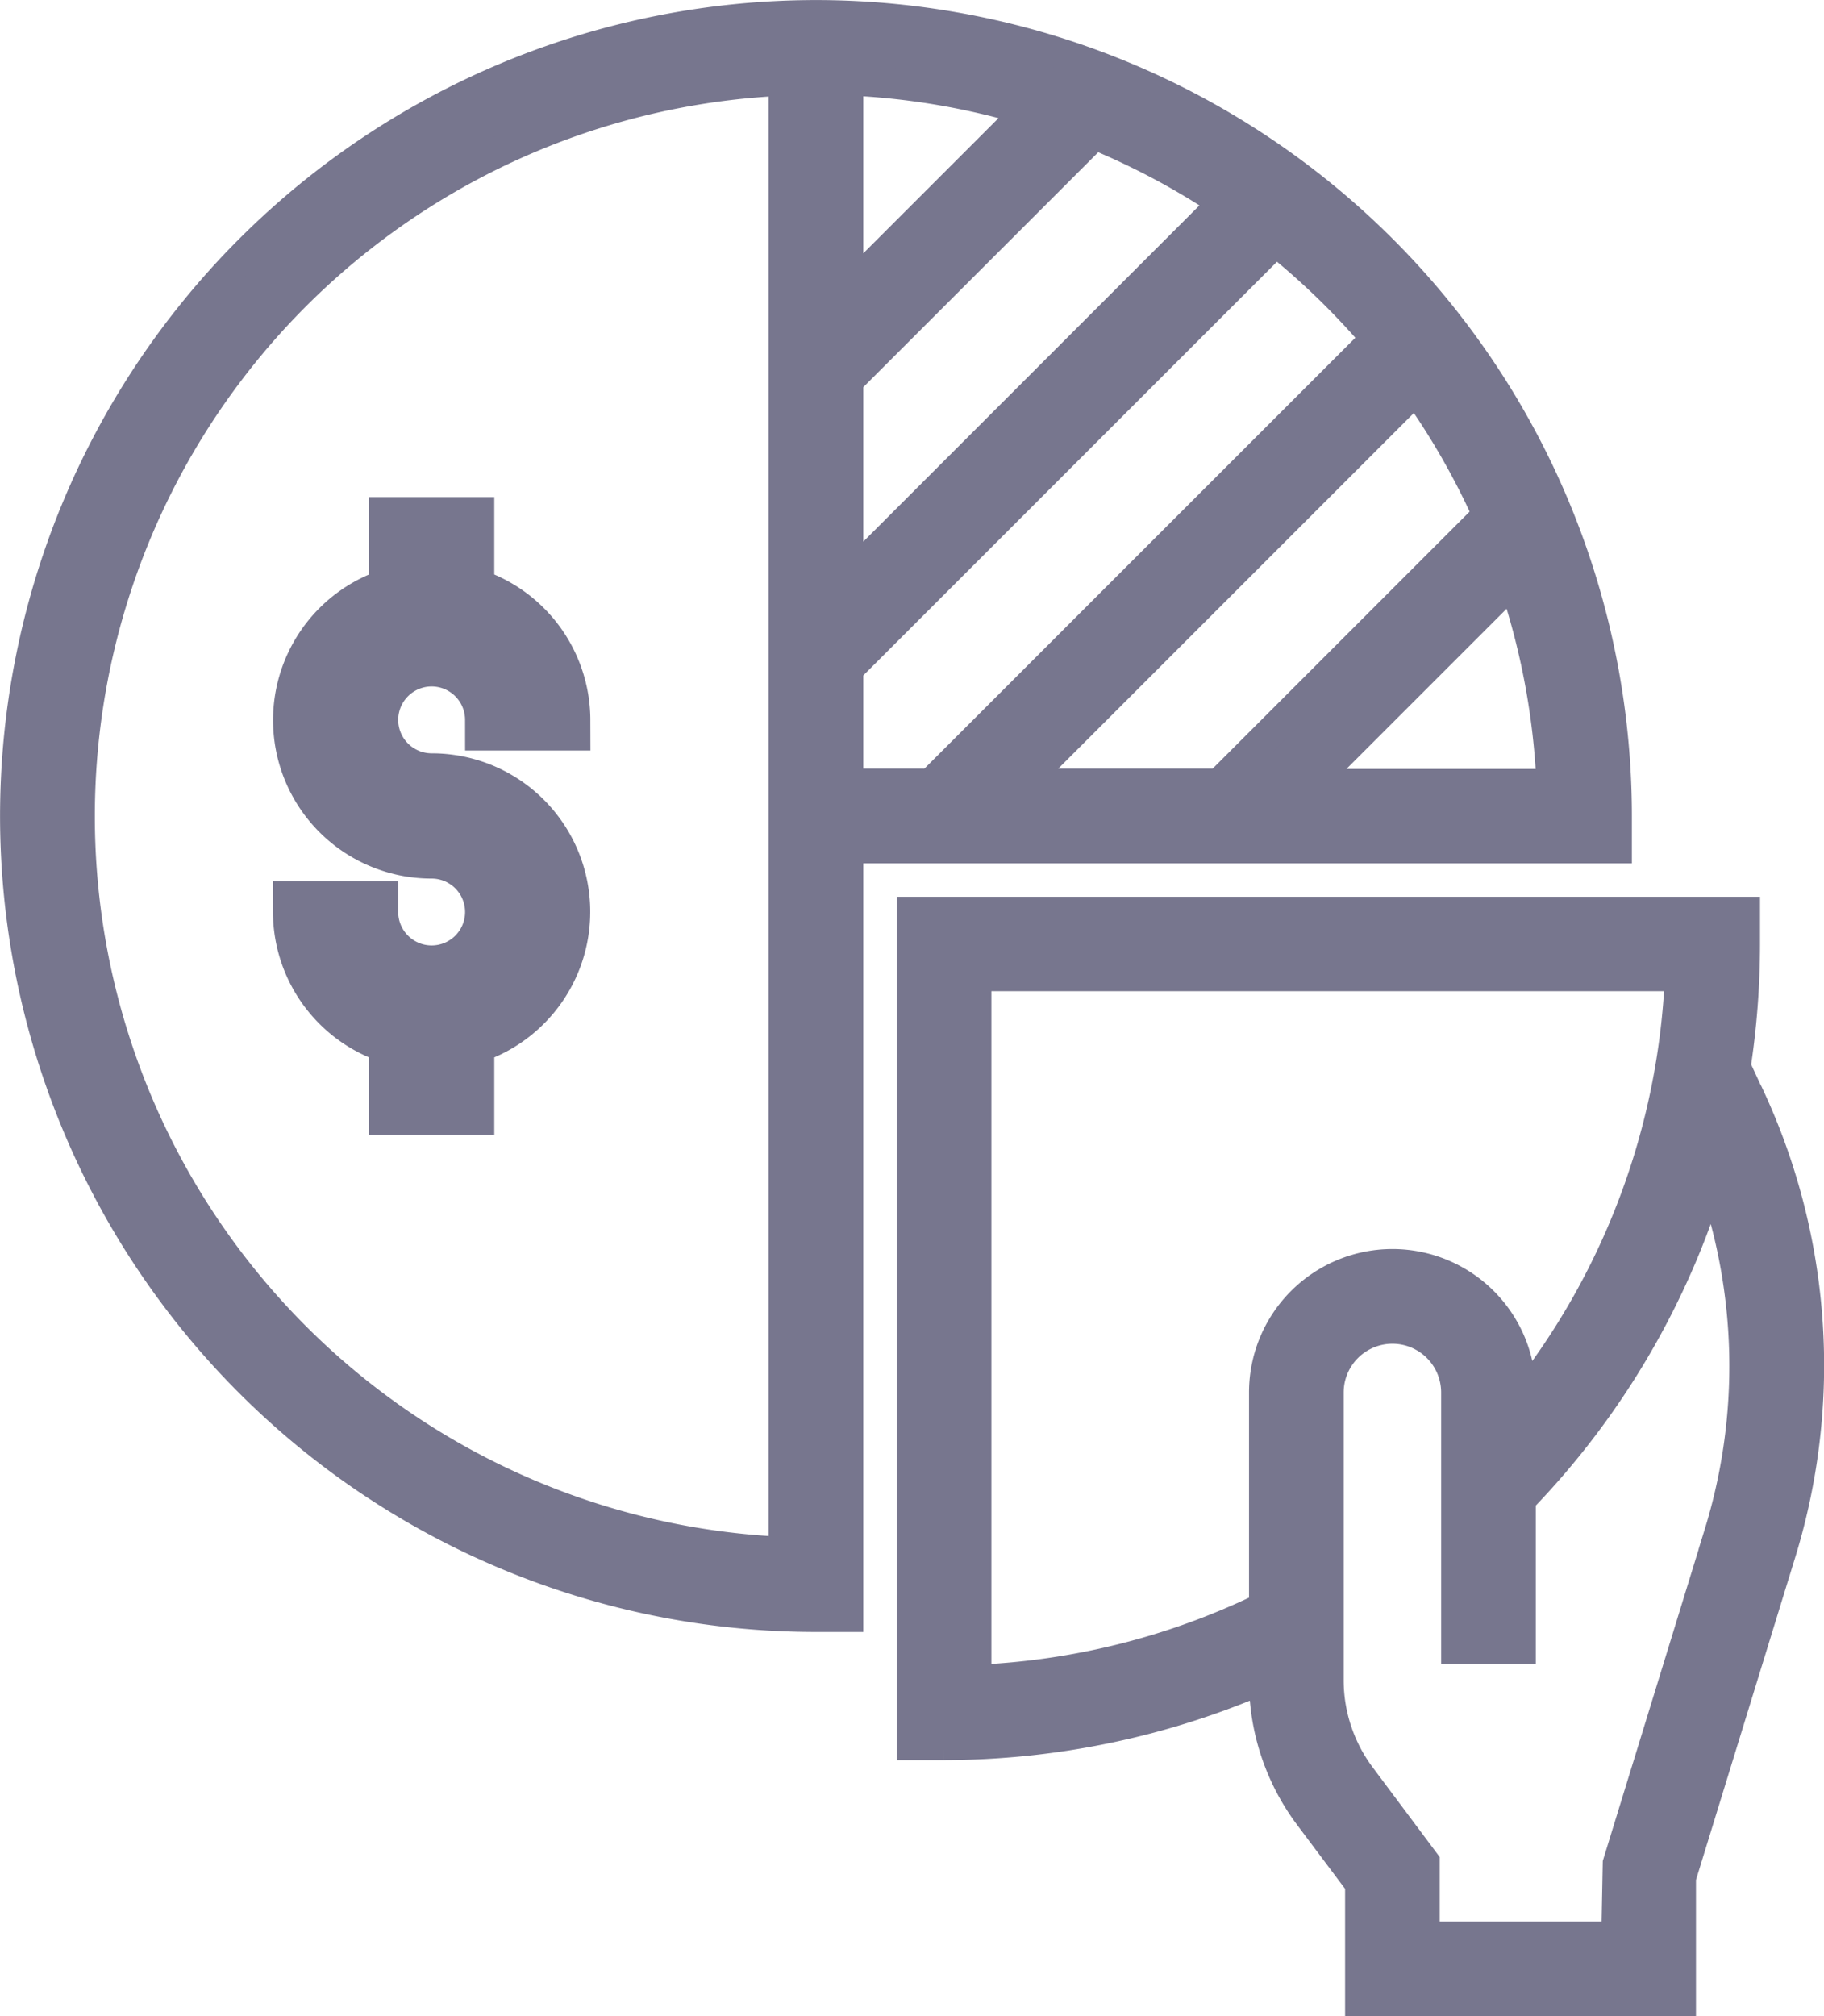
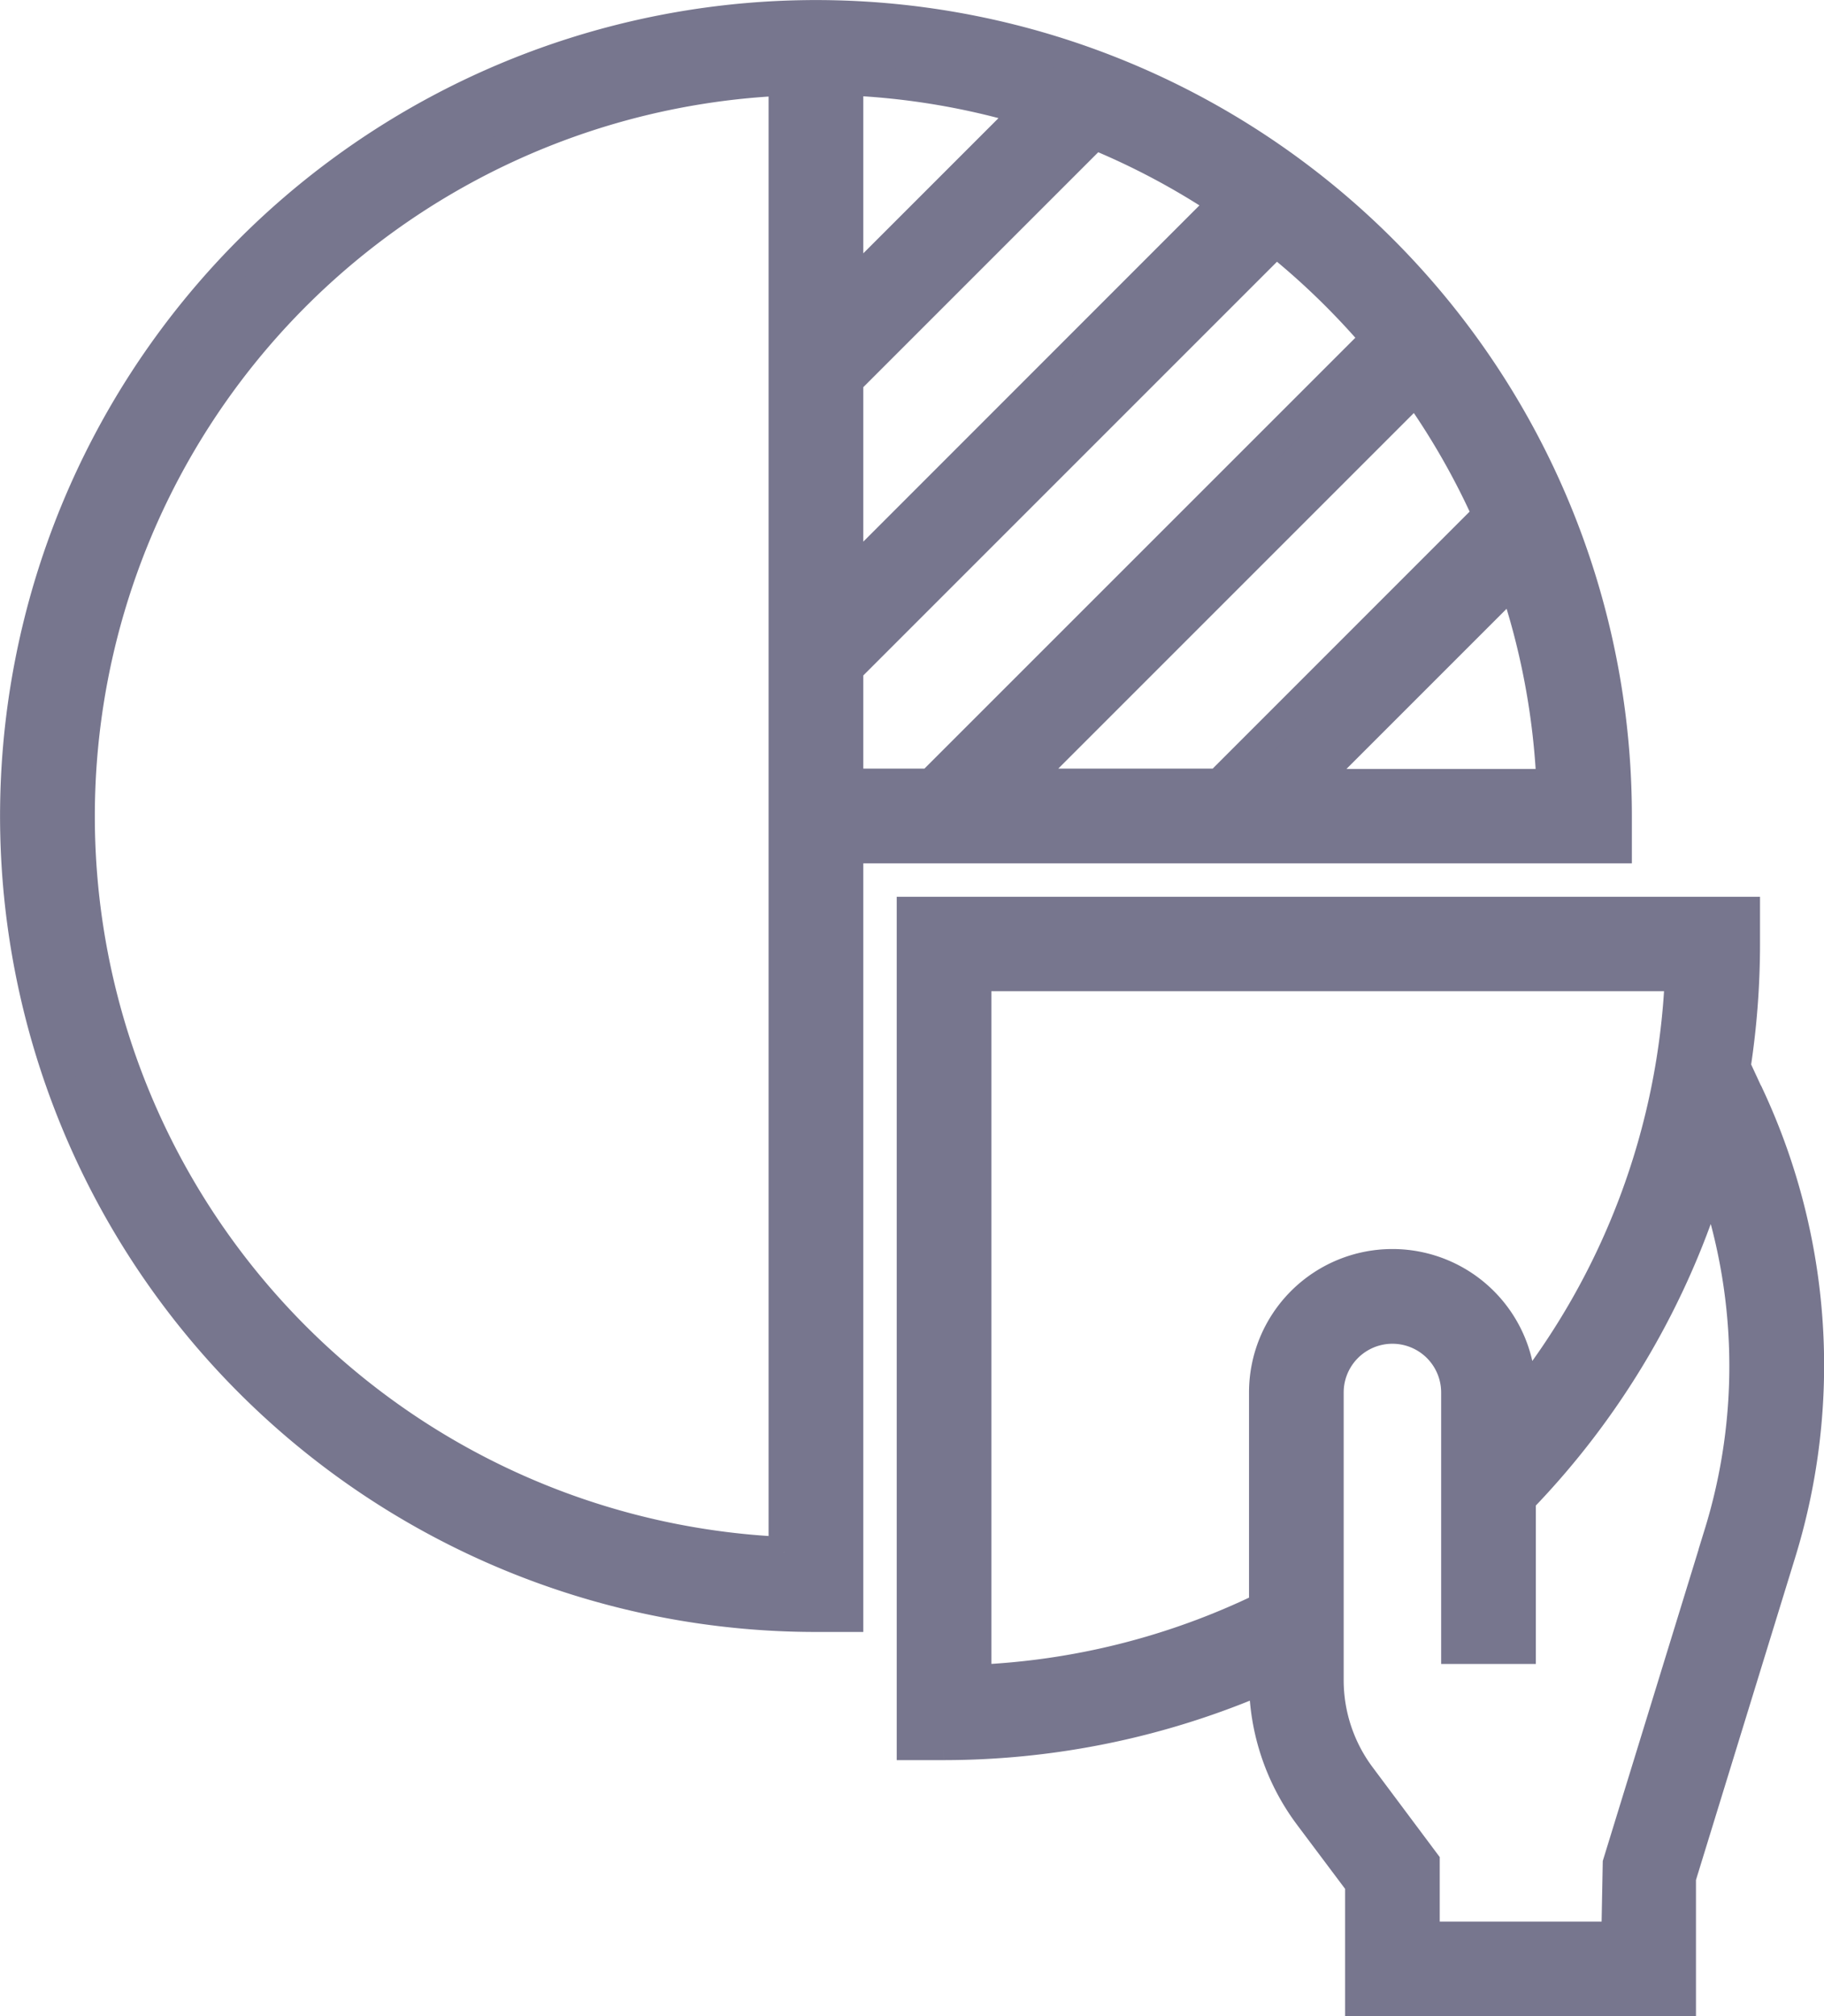
<svg xmlns="http://www.w3.org/2000/svg" width="29.791" height="32.93" viewBox="0 0 29.791 32.93">
  <defs>
    <style>.a,.b{fill:#77768e;stroke:#77768e;}.a{stroke-width:0.5px;}</style>
  </defs>
  <g transform="translate(-3263.75 -1585.75)">
    <path class="a" d="M45.683,32.036l-.236-.51a13.251,13.251,0,0,0,.153-2V29H32V42.6h.523a13.142,13.142,0,0,0,5.231-1.091v.044a3.682,3.682,0,0,0,.732,2.2l.837,1.116v1.918h5.231V44.77l1.632-5.305a10.4,10.4,0,0,0-.5-7.428ZM33.046,41.542v-11.5h11.5A11.922,11.922,0,0,1,41.938,37v-.155a2.092,2.092,0,0,0-4.184,0v3.509A11.853,11.853,0,0,1,33.046,41.542Zm12.14-2.385-1.655,5.38-.023,1.2H40.369v-1.22l-1.046-1.4a2.627,2.627,0,0,1-.523-1.569V36.846a1.046,1.046,0,1,1,2.092,0V41.03h1.046V38.592a13,13,0,0,0,3.115-5.313,9.285,9.285,0,0,1,.132,5.878Z" transform="translate(3246.646 1571.646)" />
-     <path class="a" d="M30.153,14.076A13.076,13.076,0,1,0,17.076,27.153H17.6V14.6H30.153Zm-2.1-4.917L23.66,13.553H20.431l6.446-6.446A12.032,12.032,0,0,1,28.053,9.16ZM26.228,6.278l-7.276,7.275H17.6V11.678l6.99-6.99A12.136,12.136,0,0,1,26.228,6.278ZM17.6,6.97l4.029-4.029a12.011,12.011,0,0,1,2.106,1.122L17.6,10.2Zm0-1.479V2.059a11.969,11.969,0,0,1,2.937.495ZM16.553,26.1a12.03,12.03,0,0,1,0-24.037V26.1Zm8.585-12.542,3.332-3.332a11.957,11.957,0,0,1,.625,3.332Z" transform="translate(3260 1585)" />
-     <path class="b" d="M15.092,19.092a1.047,1.047,0,0,1,1.046,1.046h1.046a2.09,2.09,0,0,0-1.569-2.018V17H14.569v1.12a2.088,2.088,0,0,0,.523,4.11,1.046,1.046,0,1,1-1.046,1.046H13a2.09,2.09,0,0,0,1.569,2.018v1.12h1.046v-1.12a2.088,2.088,0,0,0-.523-4.11,1.046,1.046,0,0,1,0-2.092Z" transform="translate(3255.708 1577.369)" />
+     <path class="a" d="M30.153,14.076A13.076,13.076,0,1,0,17.076,27.153H17.6V14.6H30.153Zm-2.1-4.917L23.66,13.553H20.431l6.446-6.446A12.032,12.032,0,0,1,28.053,9.16ZM26.228,6.278l-7.276,7.275H17.6V11.678l6.99-6.99A12.136,12.136,0,0,1,26.228,6.278ZM17.6,6.97l4.029-4.029a12.011,12.011,0,0,1,2.106,1.122L17.6,10.2Zm0-1.479V2.059a11.969,11.969,0,0,1,2.937.495ZM16.553,26.1a12.03,12.03,0,0,1,0-24.037V26.1m8.585-12.542,3.332-3.332a11.957,11.957,0,0,1,.625,3.332Z" transform="translate(3260 1585)" />
  </g>
</svg>